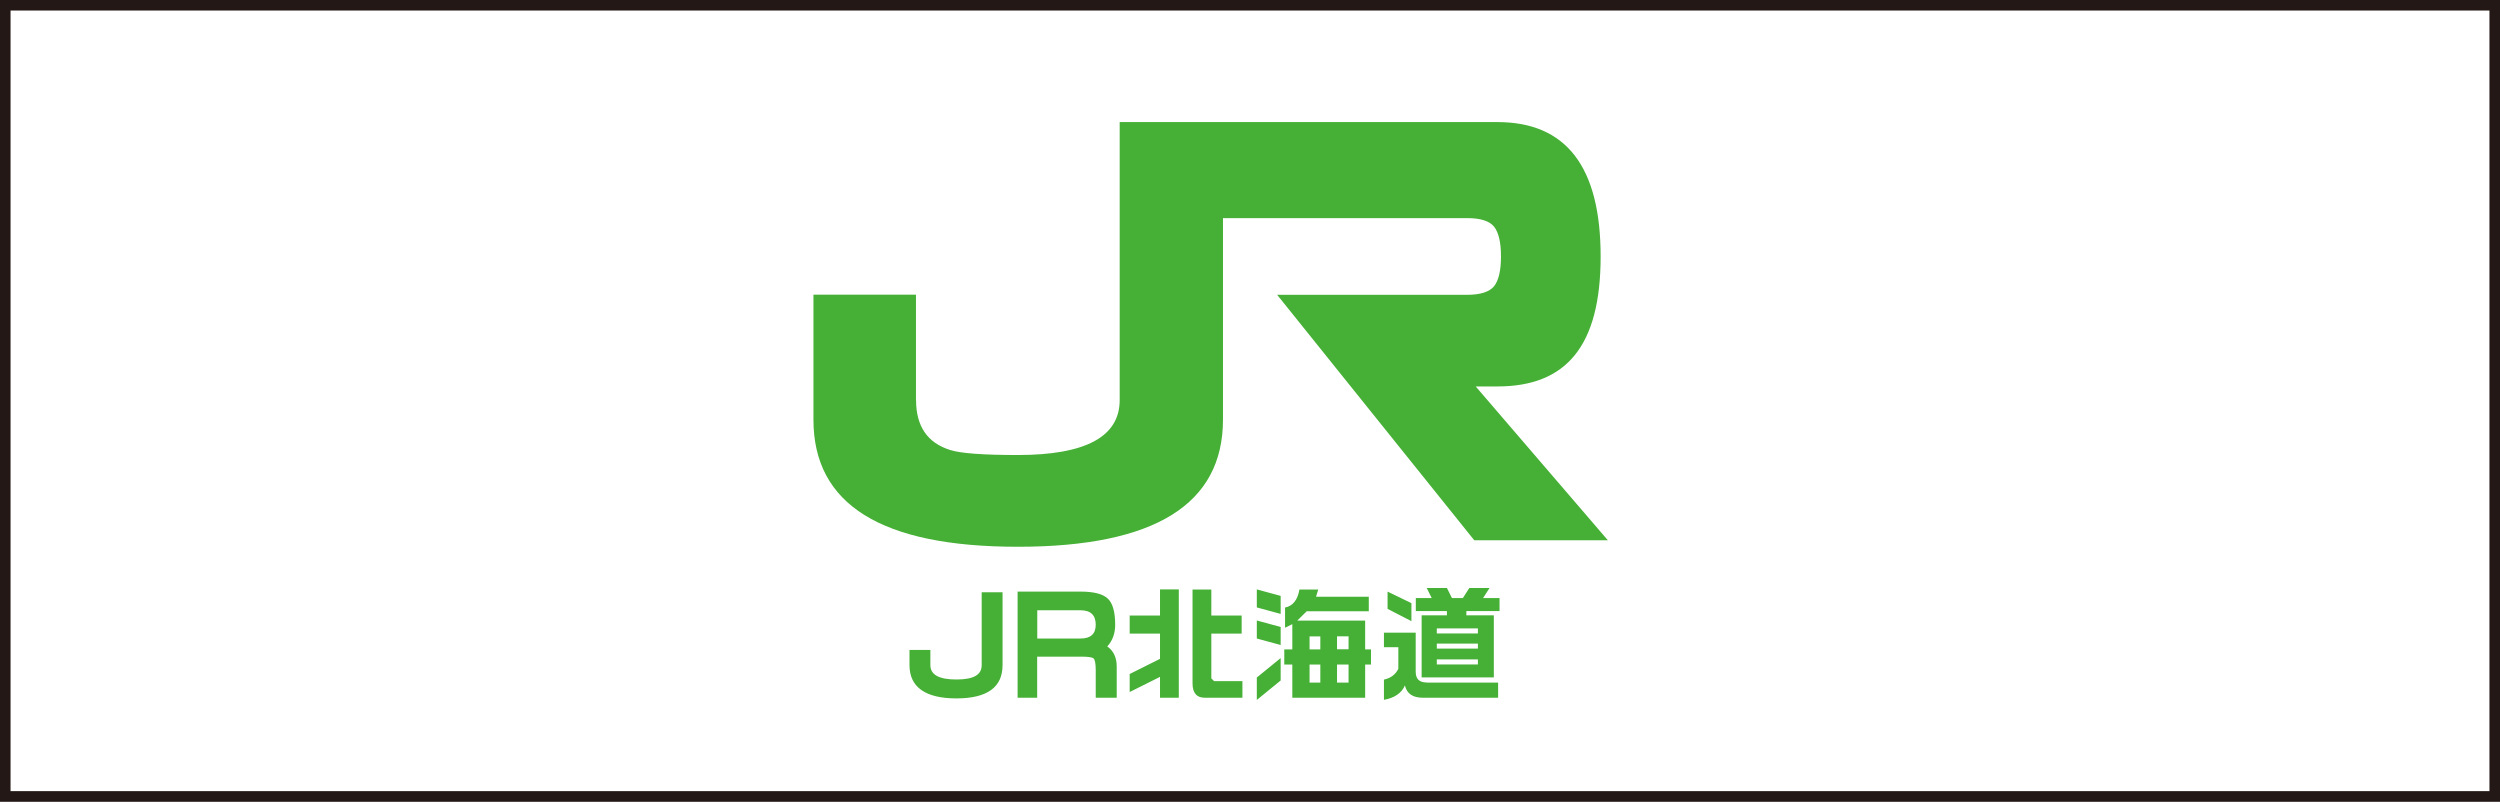
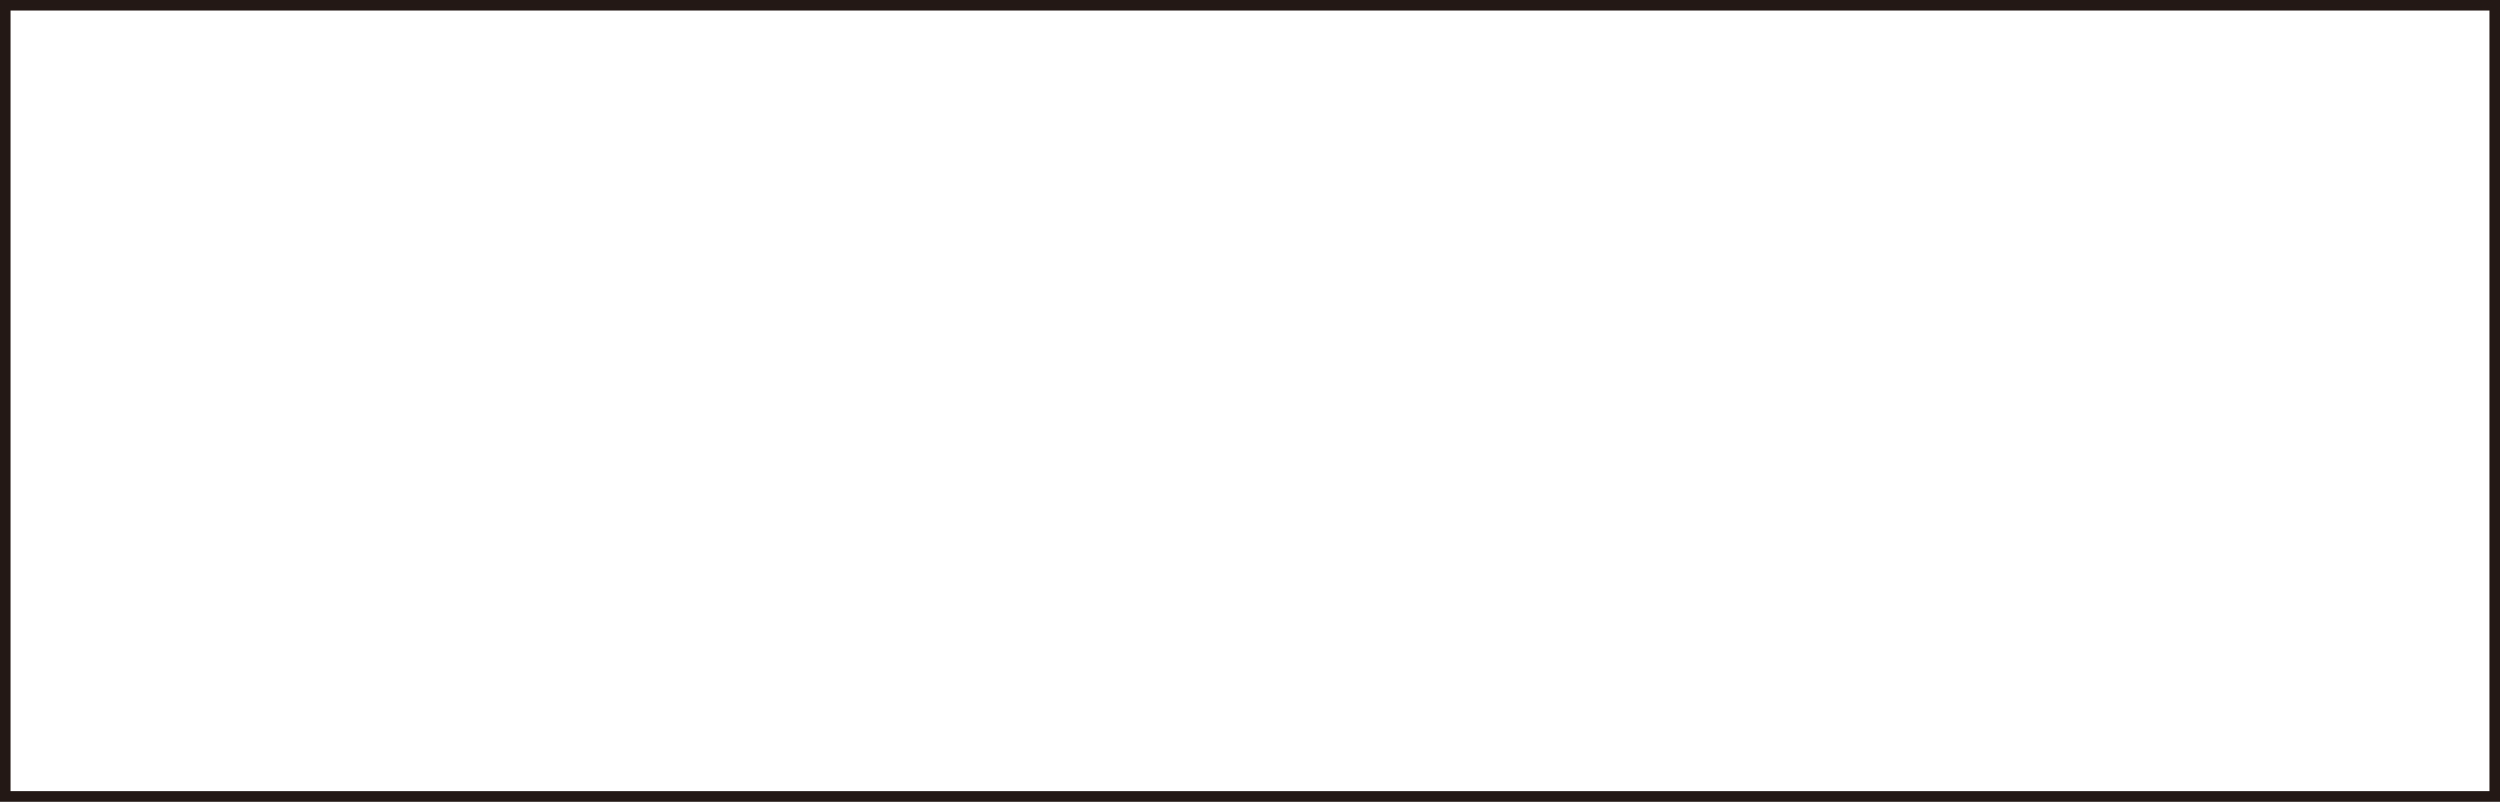
<svg xmlns="http://www.w3.org/2000/svg" id="_レイヤー_2" viewBox="0 0 227.52 72.96">
  <rect x="0" y="0" width="227.52" height="72.96" fill="#808080" stroke="none" />
  <defs>
    <style>.cls-1{fill:#fff;stroke:#231815;stroke-miterlimit:10;stroke-width:.96px;}.cls-2{fill:#45b035;stroke-width:0px;}</style>
  </defs>
  <g id="_レイヤー_1-2">
    <rect class="cls-1" x=".48" y=".48" width="226.56" height="72" />
-     <path class="cls-2" d="m83.37,36.42c0,2.37,1.03,3.88,3.09,4.53.96.31,3.02.46,6.17.46,6.18,0,9.27-1.67,9.27-5V11.11h34.37c6.27,0,9.4,4.07,9.4,12.23s-3.13,11.83-9.4,11.83h-1.97l12.03,14h-12.16l-17.94-22.34h17.29c1.22,0,2.04-.27,2.46-.79.41-.53.62-1.42.62-2.7s-.21-2.17-.62-2.7c-.42-.53-1.24-.79-2.46-.79h-22.22v18.34c0,7.71-6.22,11.57-18.67,11.57s-18.6-3.86-18.6-11.57v-11.37h9.33v9.6m5.98,17.48h1.9v6.63c0,2.02-1.4,3.03-4.2,3.03s-4.27-1.01-4.27-3.03v-1.38h1.9v1.38c0,.88.79,1.31,2.37,1.31s2.3-.43,2.3-1.31v-6.63Zm12.29,6.77v2.83h-1.91v-2.5c0-.61-.07-.97-.2-1.08-.13-.11-.51-.16-1.12-.16h-4.01v3.74h-1.78v-9.66h5.72c1.18,0,2.01.2,2.47.62.46.41.69,1.22.69,2.4,0,.79-.24,1.45-.72,1.97.57.4.86,1.01.86,1.84Zm-1.91-3.81c0-.88-.46-1.32-1.38-1.32h-3.94v2.57h3.94c.92,0,1.38-.42,1.38-1.25Zm5.85-3.22h1.71v9.86h-1.71v-1.9l-2.76,1.38v-1.64l2.76-1.38v-2.3h-2.76v-1.64h2.76v-2.37Zm4.93,8.35h2.57v1.51h-3.42c-.74,0-1.12-.43-1.12-1.31v-8.54h1.71v2.37h2.76v1.64h-2.76v4.08l.26.26Zm3.88-8.35l2.17.59v1.64l-2.17-.59v-1.64Zm0,2.83l2.17.59v1.64l-2.17-.59v-1.64Zm0,5.19l2.17-1.77v2.04l-2.17,1.77v-2.03Zm9.86-2.56h.53v1.38h-.53v3.02h-6.63v-3.02h-.73v-1.38h.73v-2.3l-.66.33v-1.84c.7-.13,1.14-.68,1.31-1.64h1.71l-.2.66h4.8v1.32h-5.65l-.86.85h6.18v2.63Zm-5.06,0h.98v-1.18h-.98v1.18Zm0,3.02h.98v-1.64h-.98v1.64Zm3.55-4.21h-1.05v1.18h1.05v-1.18Zm-1.05,4.21h1.05v-1.64h-1.05v1.64Zm8.15,0h6.51v1.38h-6.84c-.92,0-1.47-.37-1.64-1.12-.31.7-.95,1.14-1.91,1.31v-1.84c.61-.13,1.05-.46,1.31-.98v-1.97h-1.31v-1.32h2.89v3.55c0,.66.33.98.99.98Zm-1.38-5.59l-2.17-1.12v-1.57l2.17,1.05v1.64Zm8.02-2.1v1.18h-3.02v.39h2.5v5.65h-6.57v-5.65h2.3v-.39h-2.83v-1.18h1.45l-.46-.92h1.84l.46.92h.99l.59-.92h1.84l-.59.92h1.51Zm-1.97,2.76h-3.74v.46h3.74v-.46Zm-3.74,1.84h3.74v-.46h-3.74v.46Zm0,1.44h3.74v-.46h-3.74v.46Z" />
  </g>
</svg>